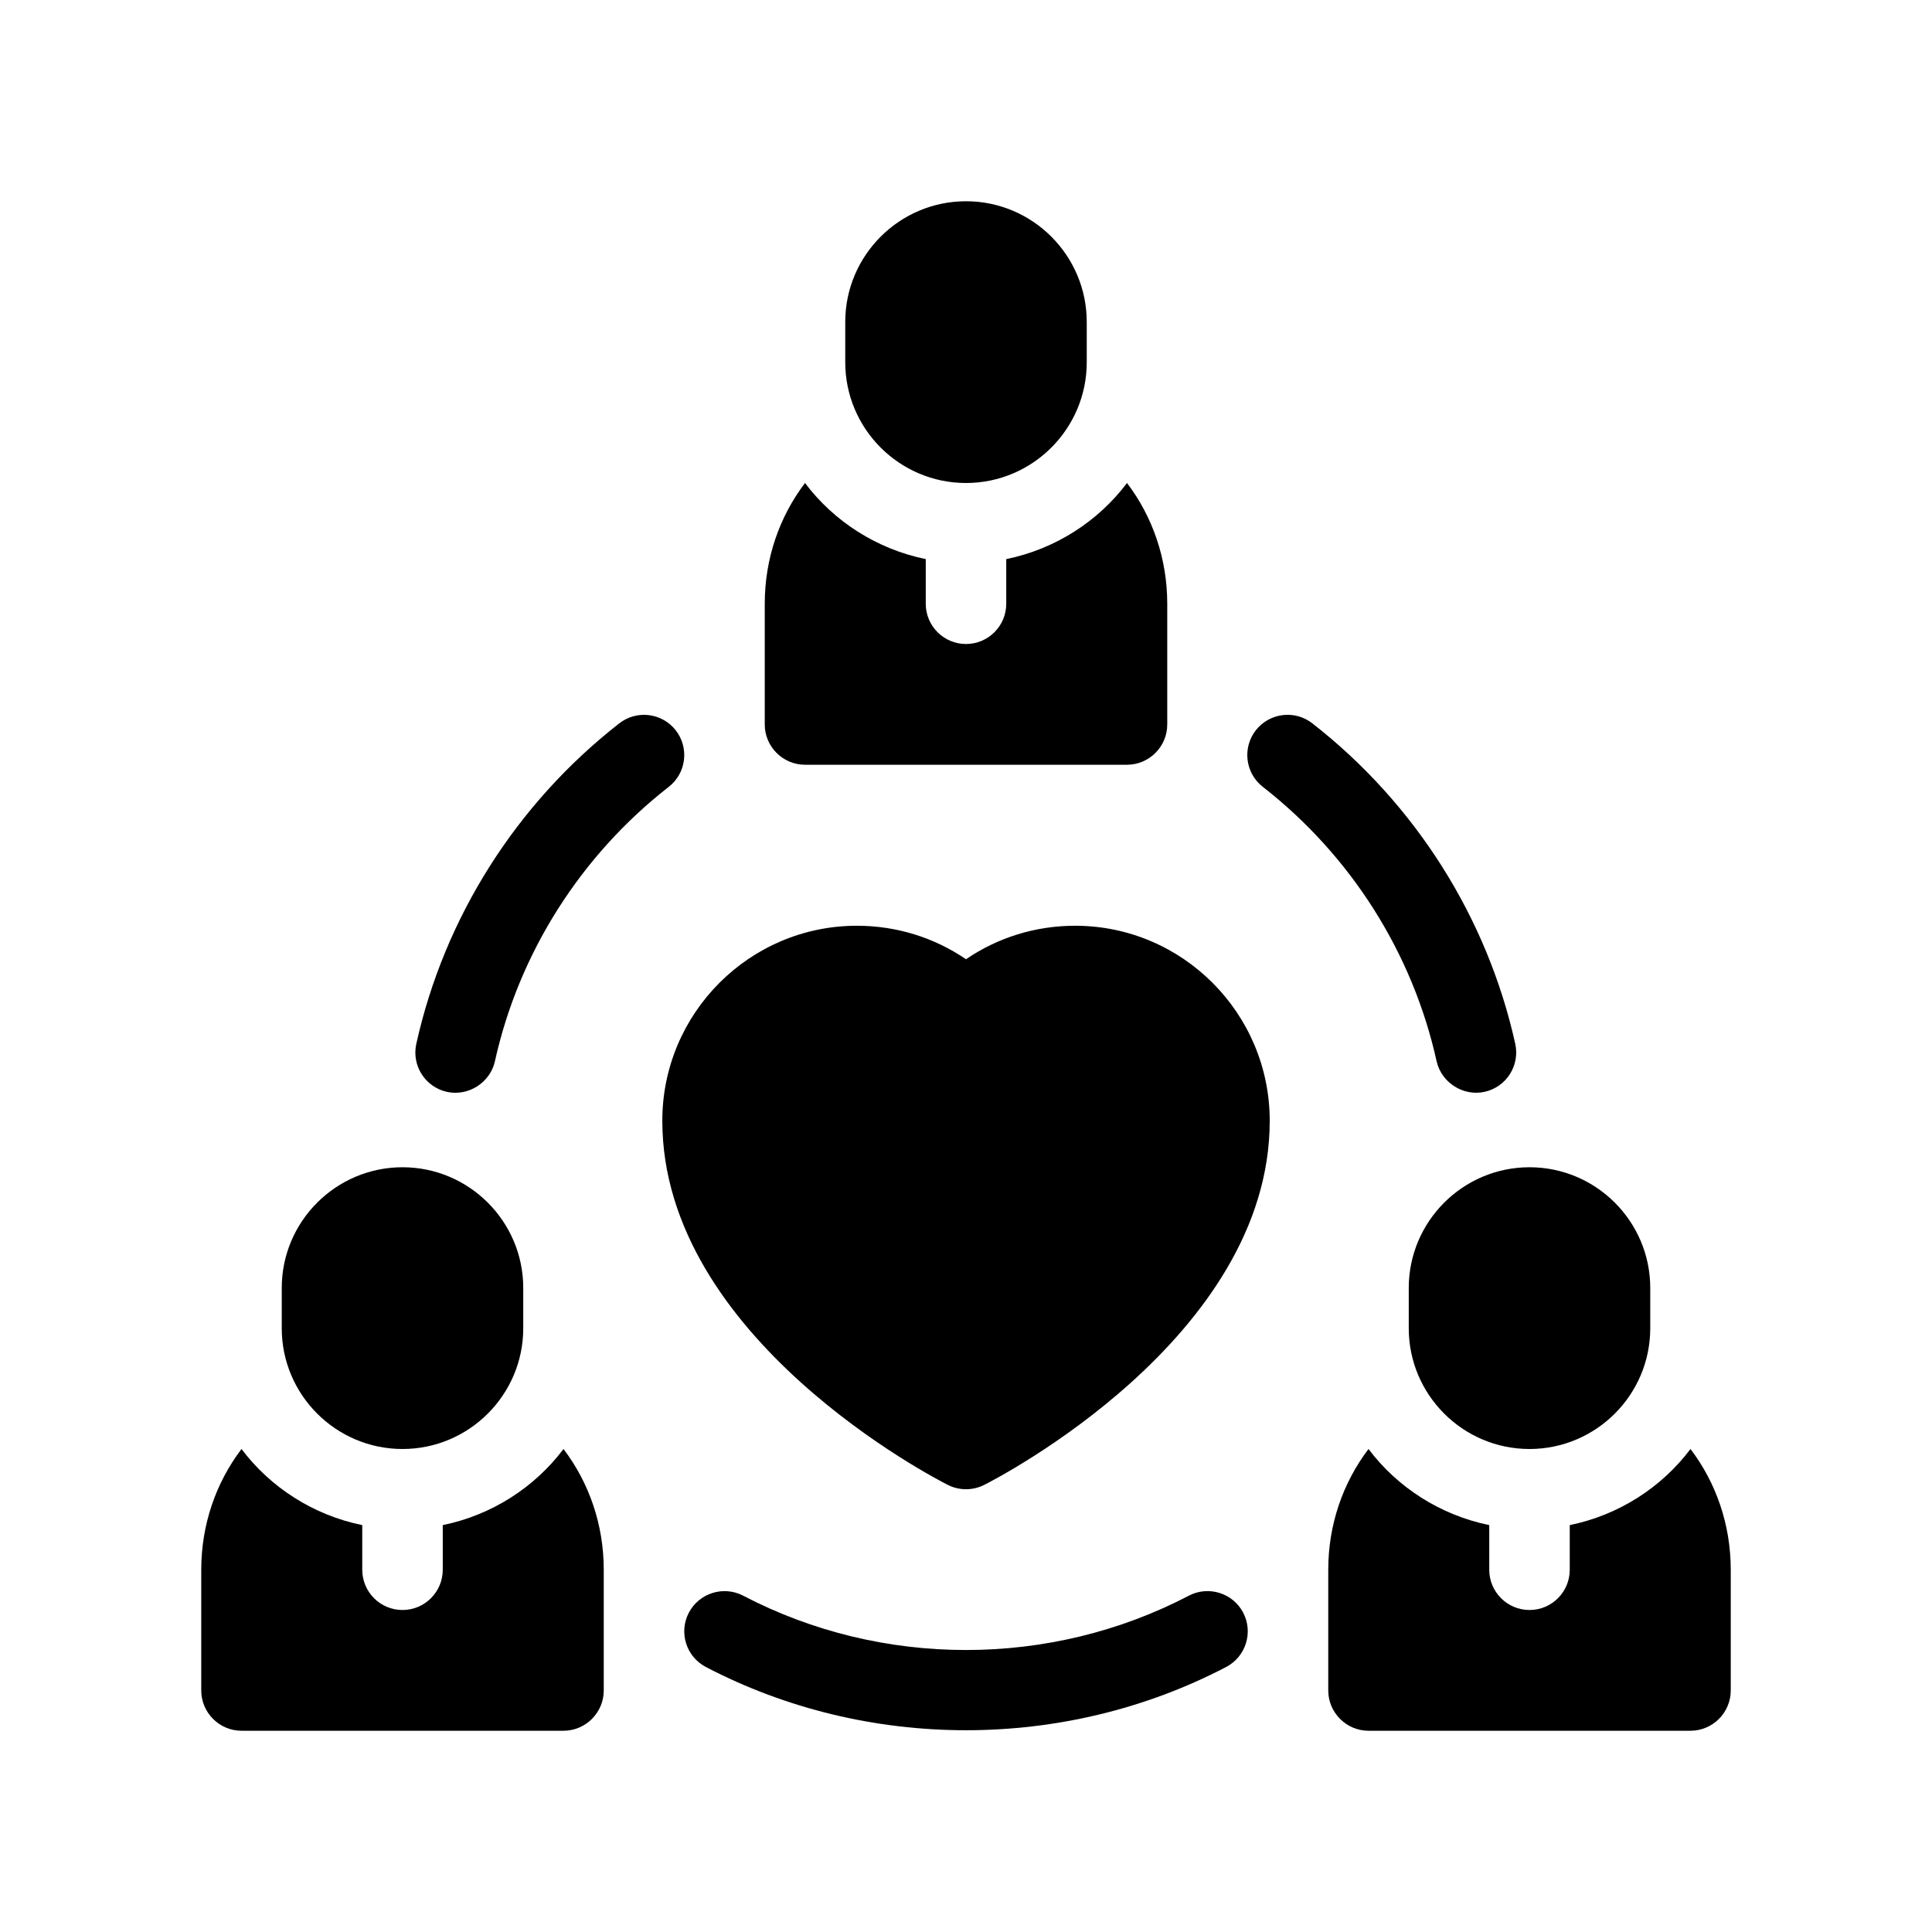
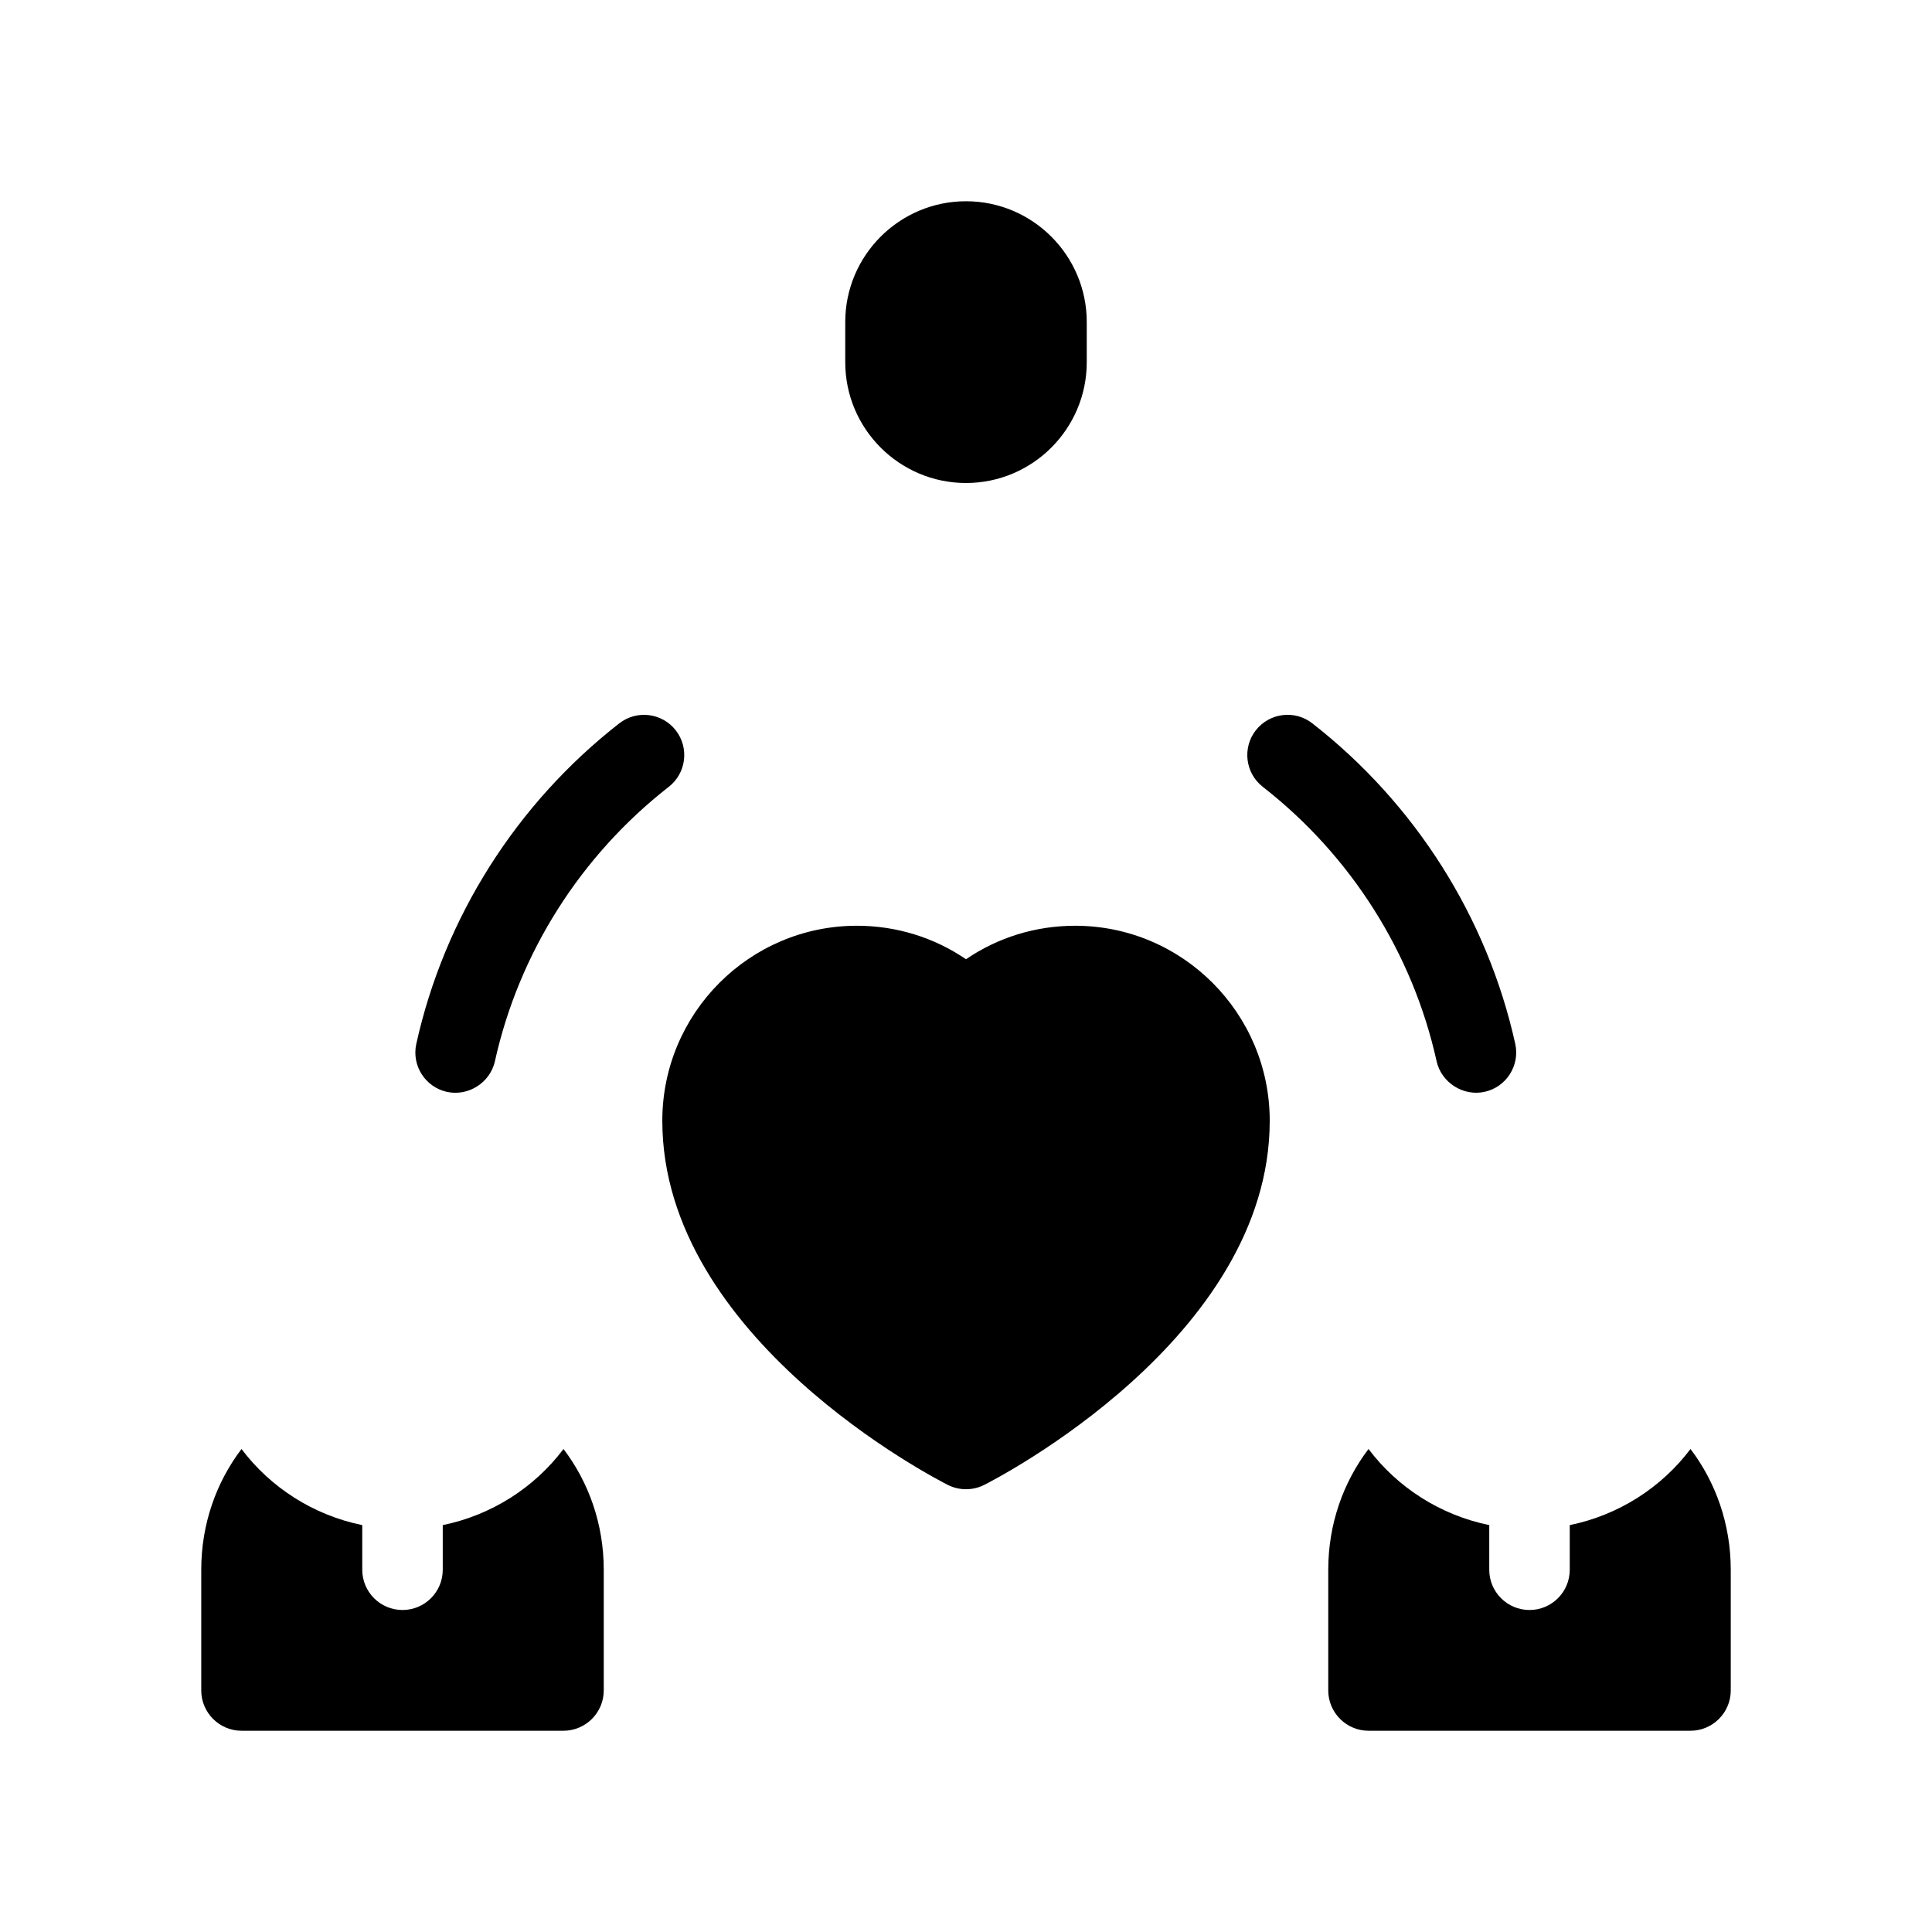
<svg xmlns="http://www.w3.org/2000/svg" version="1.1" id="Glyph" x="0px" y="0px" viewBox="0 0 48 48" enable-background="new 0 0 48 48" xml:space="preserve">
  <g>
    <path d="M24,12c1.654,0,3-1.346,3-3V8c0-1.654-1.346-3-3-3s-3,1.346-3,3v1C21,10.654,22.346,12,24,12z" />
-     <path d="M20,19h8c0.55,0,1-0.45,1-1v-3c0-1.13-0.37-2.17-1-3c-0.719,0.955-1.783,1.642-3,1.891V15   c0,0.552-0.448,1-1,1s-1-0.448-1-1v-1.109c-1.217-0.25-2.281-0.936-3-1.891c-0.63,0.83-1,1.87-1,3v3   C19,18.55,19.45,19,20,19z" />
-     <path d="M10,36c1.654,0,3-1.346,3-3v-1c0-1.654-1.346-3-3-3s-3,1.346-3,3v1C7,34.654,8.346,36,10,36z" />
    <path d="M11,37.891V39c0,0.552-0.448,1-1,1s-1-0.448-1-1v-1.109C7.783,37.642,6.719,36.955,6,36   c-0.63,0.83-1,1.87-1,3v3c0,0.55,0.45,1,1,1h8c0.55,0,1-0.45,1-1v-3c0-1.13-0.37-2.17-1-3   C13.281,36.955,12.217,37.642,11,37.891z" />
-     <path d="M35,32v1c0,1.654,1.346,3,3,3s3-1.346,3-3v-1c0-1.654-1.346-3-3-3S35,30.346,35,32z" />
    <path d="M42,36c-0.719,0.955-1.783,1.642-3,1.891V39c0,0.552-0.448,1-1,1s-1-0.448-1-1v-1.109   c-1.217-0.25-2.281-0.936-3-1.891c-0.63,0.83-1,1.87-1,3v3c0,0.55,0.45,1,1,1h8c0.55,0,1-0.45,1-1v-3   C43,37.87,42.63,36.83,42,36z" />
-     <path d="M29.537,39.644c-3.445,1.8-7.629,1.8-11.074,0c-0.487-0.254-1.093-0.066-1.349,0.423   s-0.066,1.093,0.423,1.349c4.009,2.095,8.917,2.095,12.926,0c0.489-0.256,0.679-0.86,0.424-1.349   C30.631,39.577,30.024,39.389,29.537,39.644z" />
    <path d="M16.789,18.145c-0.34-0.436-0.969-0.513-1.404-0.173c-2.555,1.994-4.346,4.822-5.042,7.962   c-0.119,0.539,0.221,1.073,0.76,1.193c0.532,0.118,1.075-0.229,1.193-0.76   c0.595-2.688,2.129-5.109,4.319-6.818C17.051,19.209,17.128,18.58,16.789,18.145z" />
    <path d="M36.886,27.126c0.539-0.12,0.879-0.654,0.76-1.193c-0.696-3.141-2.486-5.969-5.042-7.962   c-0.435-0.34-1.063-0.262-1.404,0.173c-0.339,0.436-0.262,1.064,0.173,1.404   c2.19,1.708,3.724,4.13,4.319,6.818C35.811,26.898,36.355,27.244,36.886,27.126z" />
    <path d="M26.711,23C25.729,23,24.793,23.291,24,23.832C23.206,23.291,22.27,23,21.289,23   c-2.666,0-4.834,2.173-4.834,4.844c0,5.411,6.806,8.903,7.095,9.049c0.282,0.142,0.619,0.142,0.9,0   c0.29-0.146,7.096-3.638,7.096-9.048C31.546,25.173,29.377,23,26.711,23z" />
  </g>
</svg>